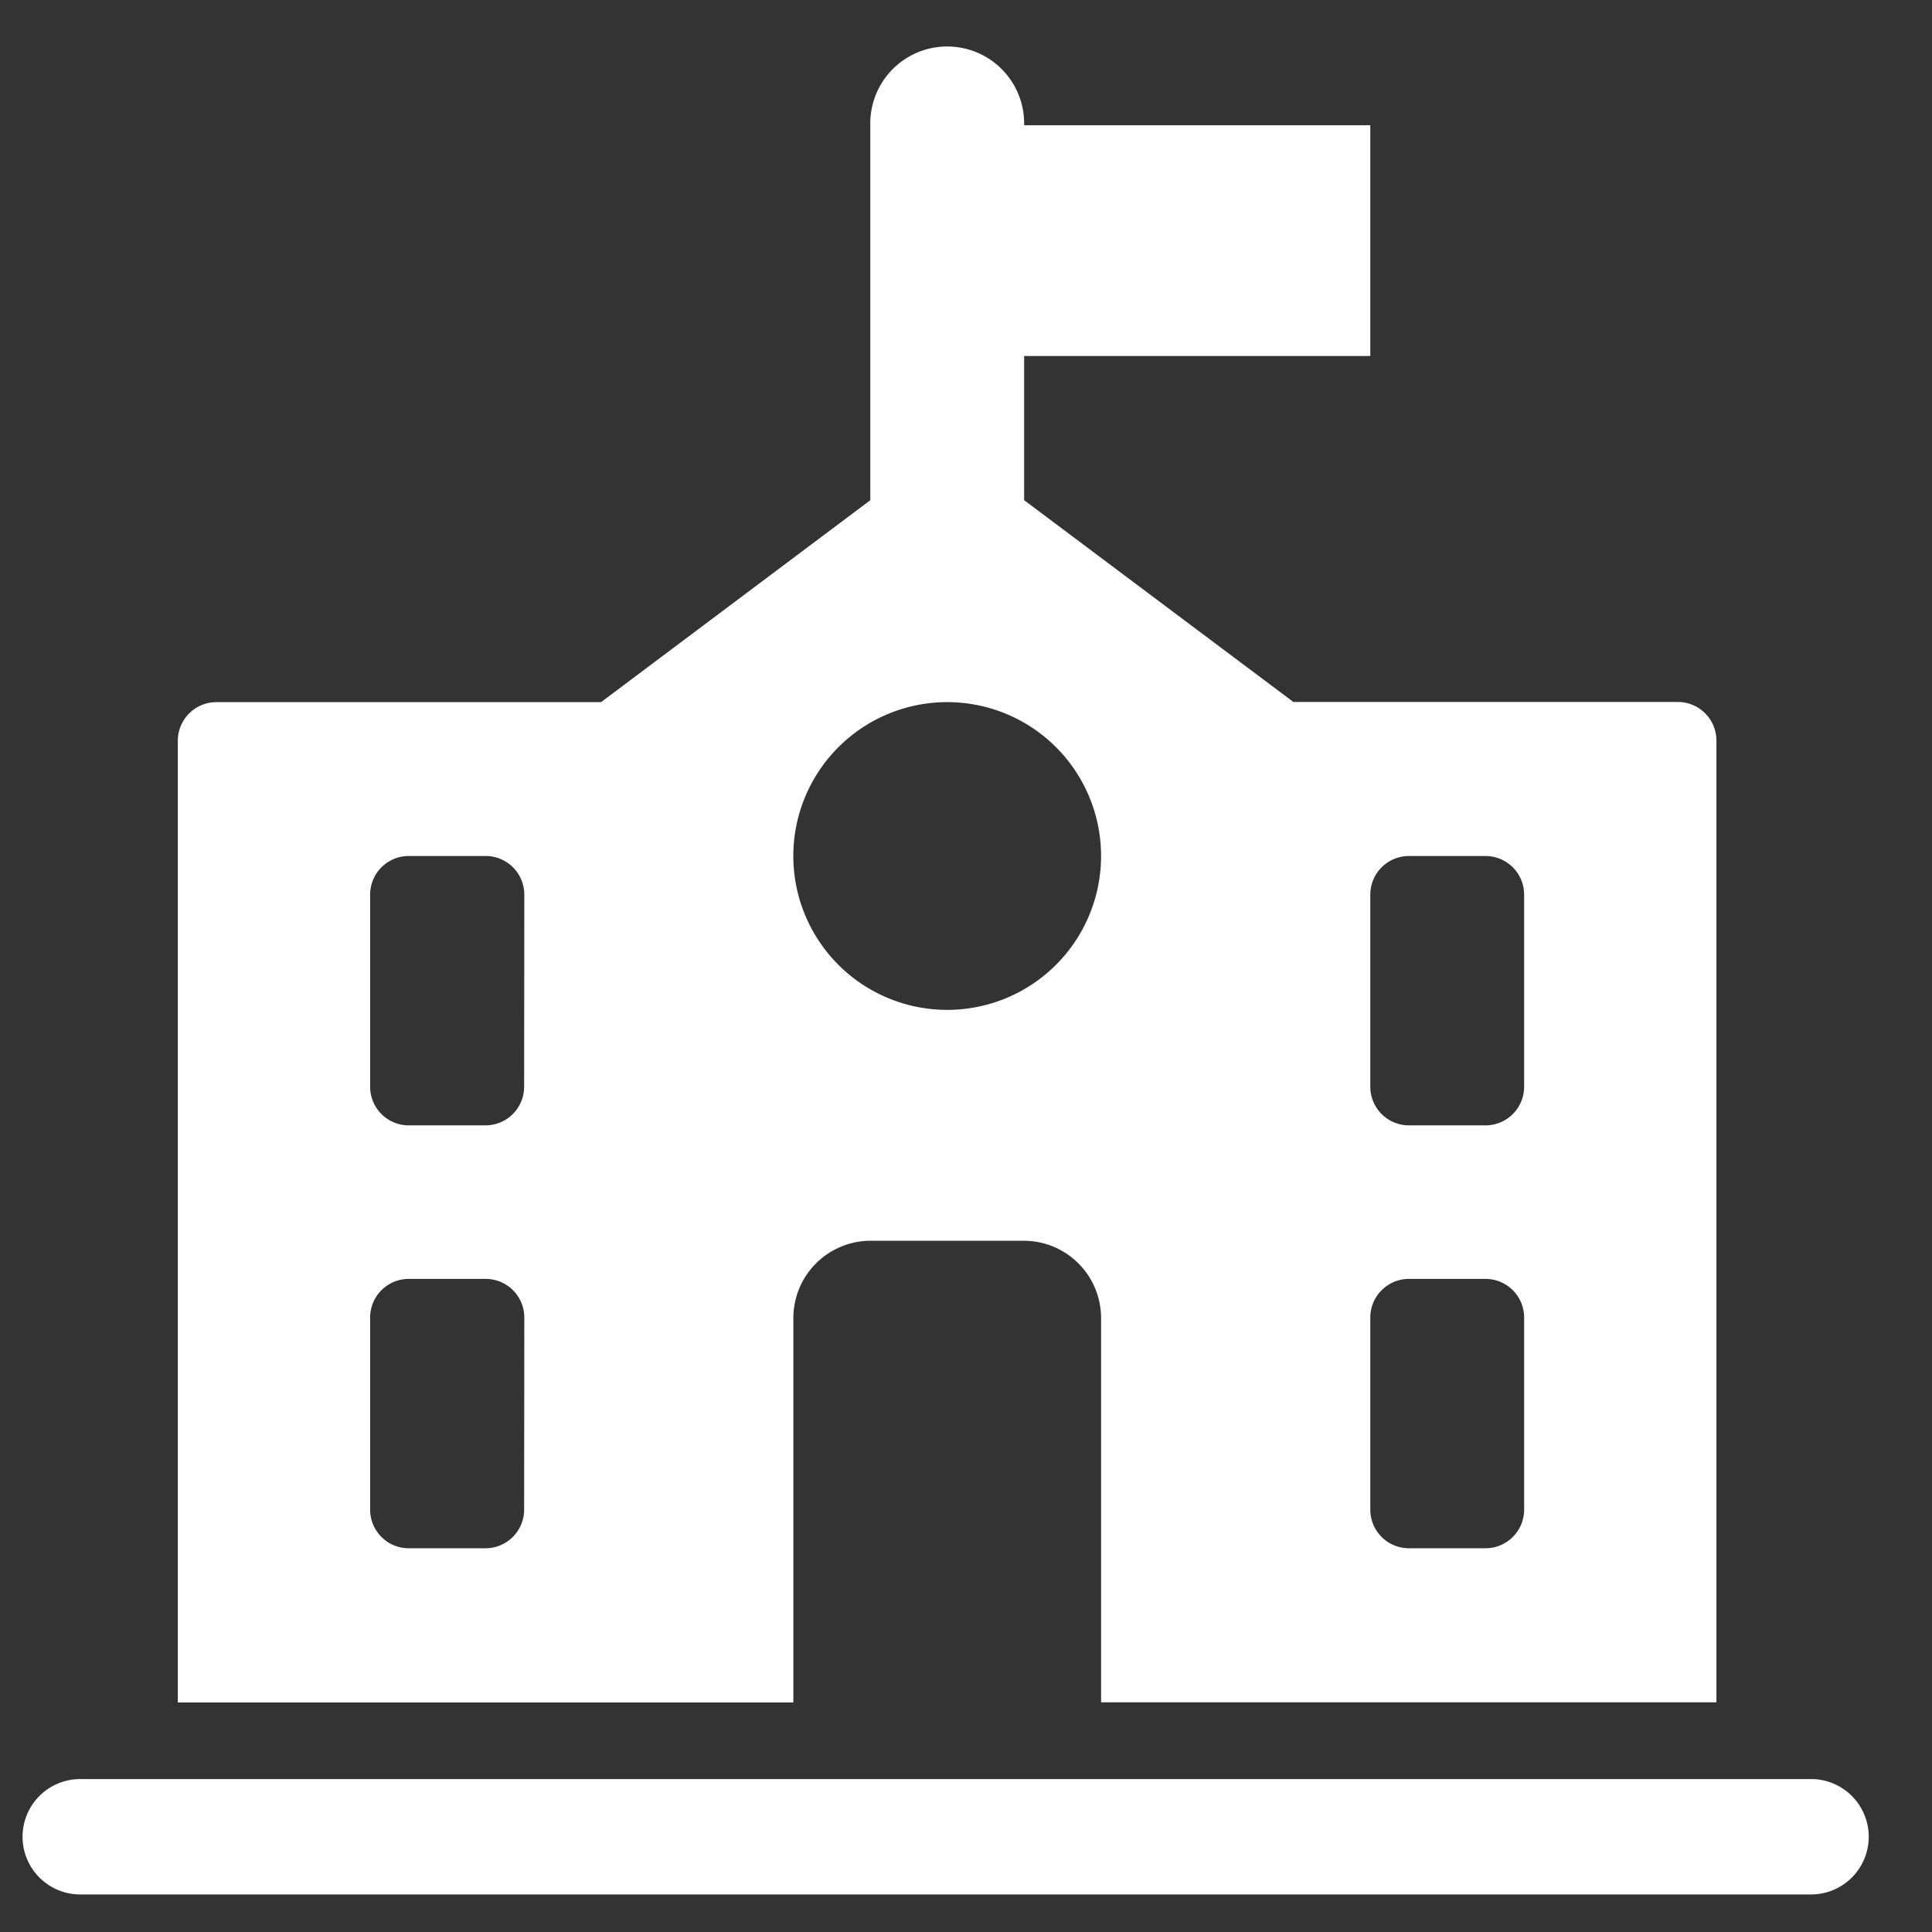
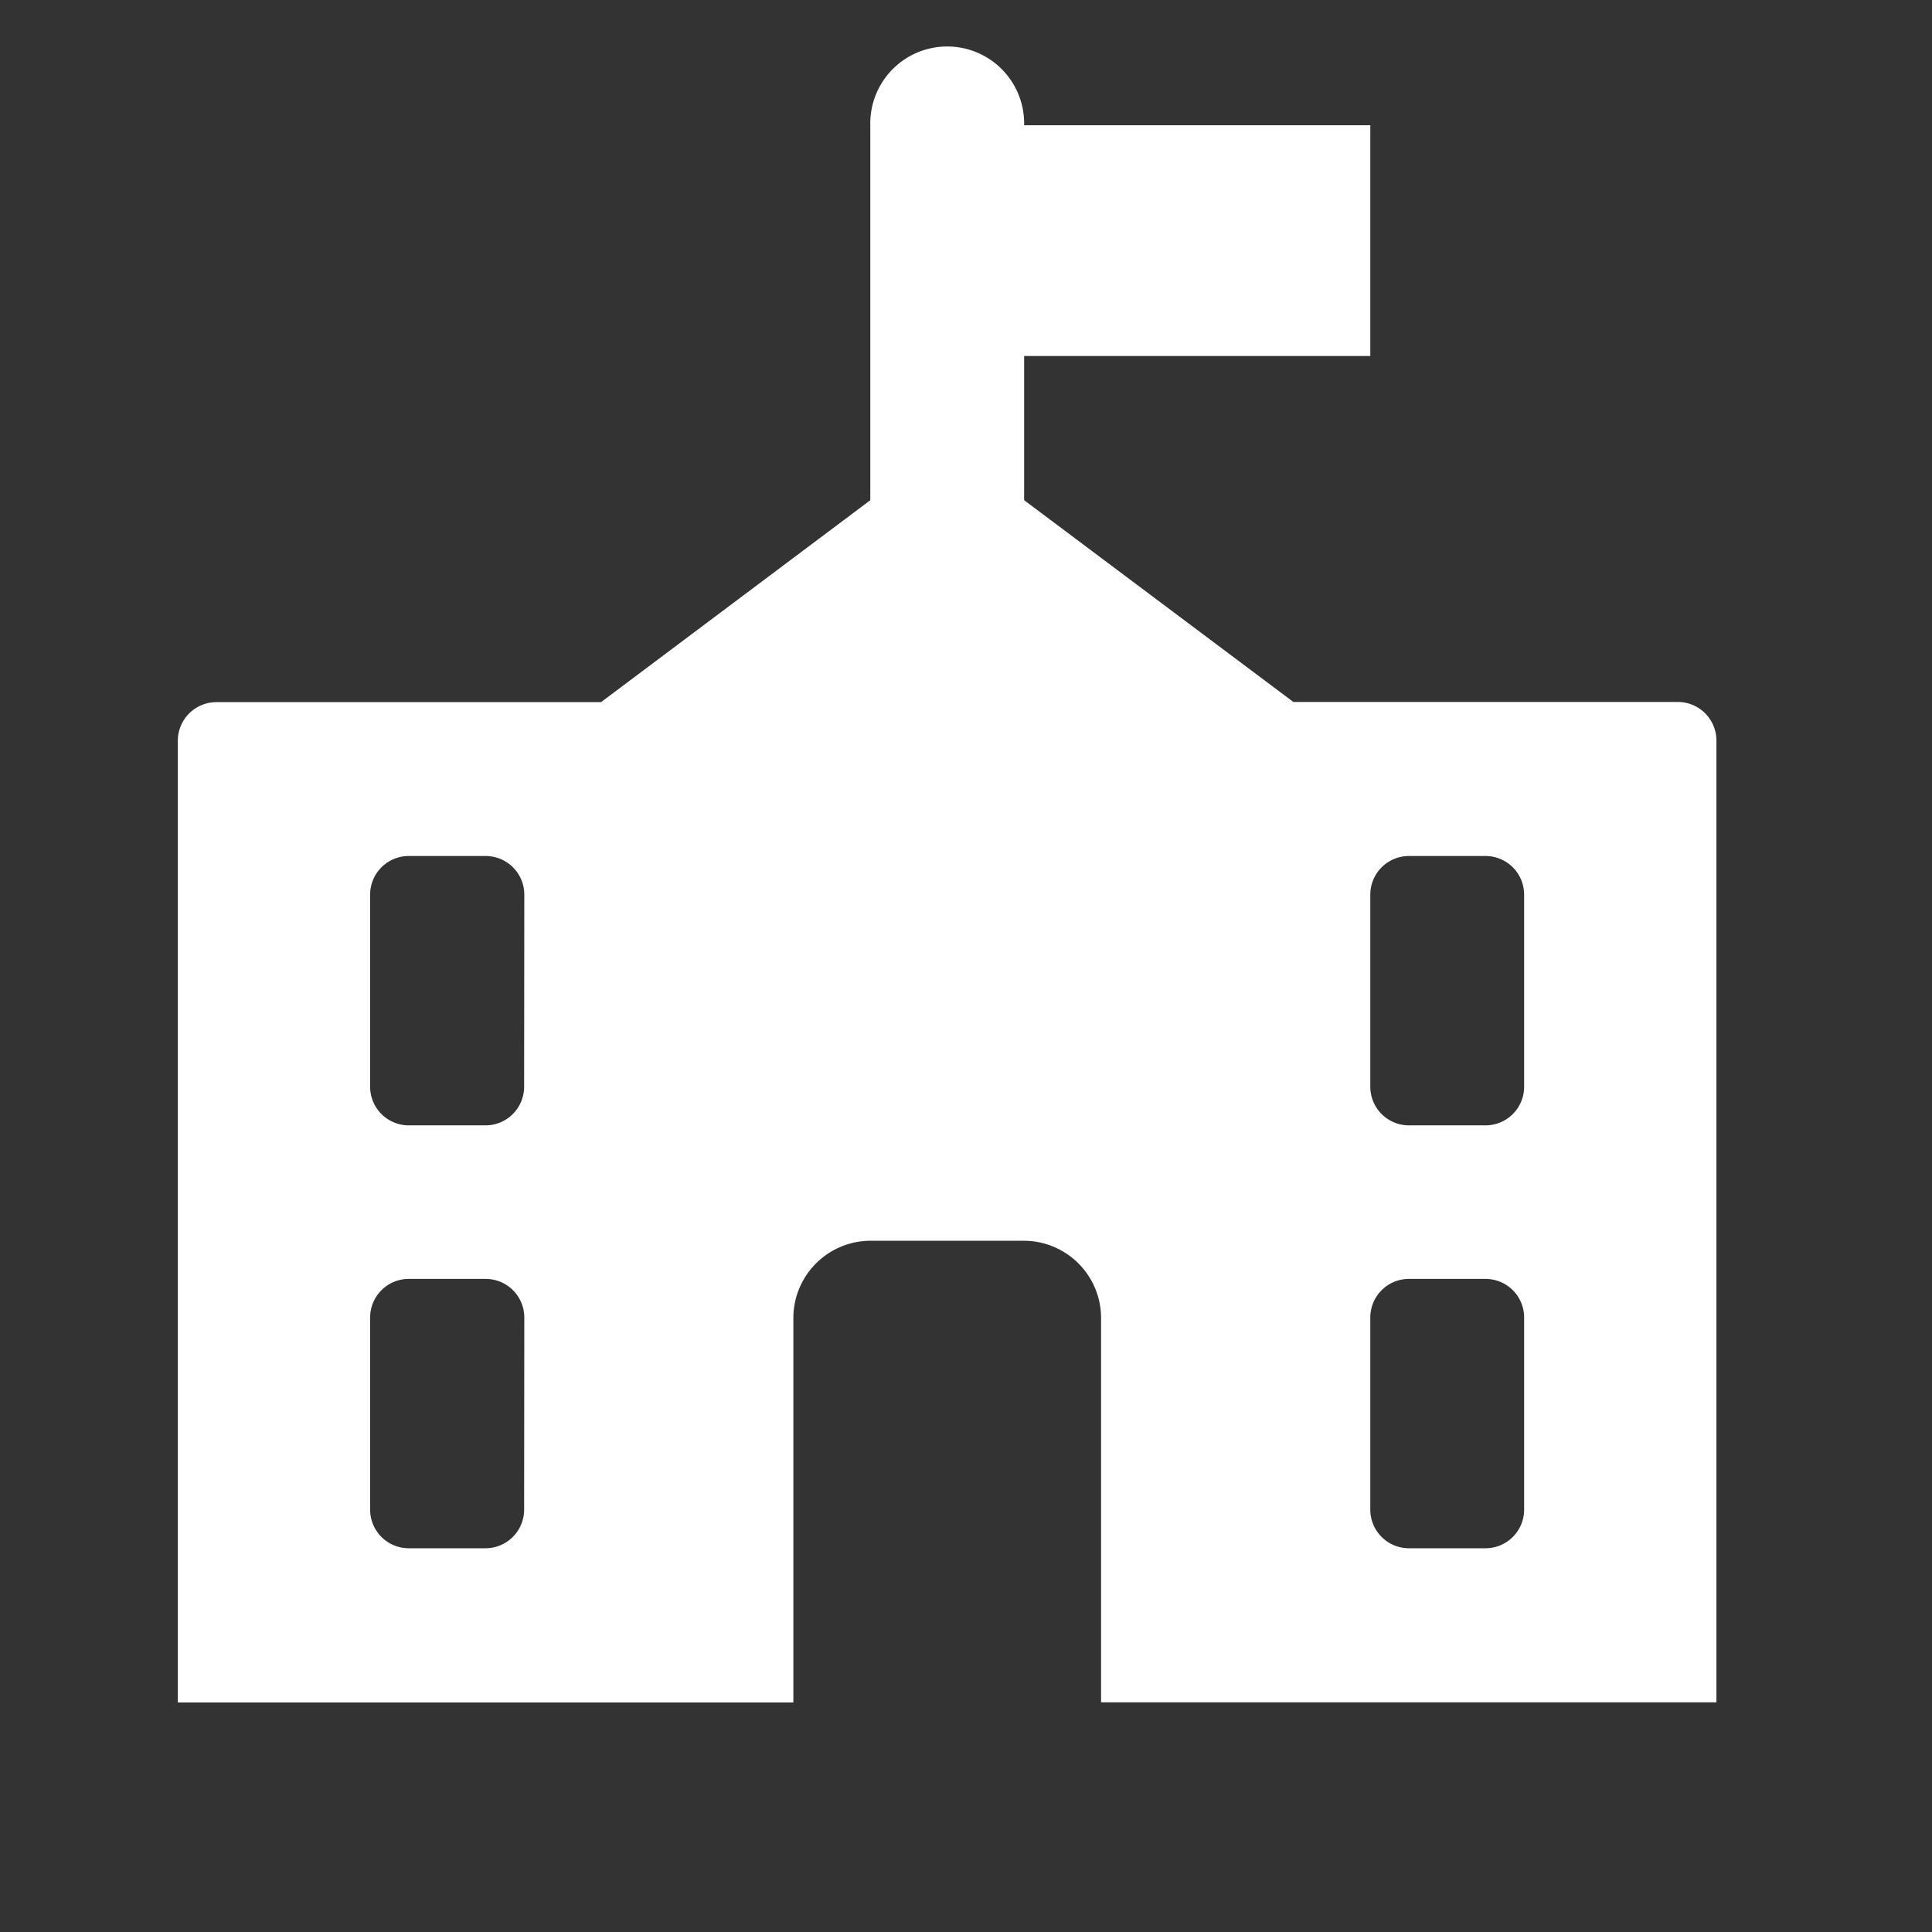
<svg xmlns="http://www.w3.org/2000/svg" width="45" height="45" viewBox="0 0 45 45">
  <rect x="0" y="0" width="45" height="45" fill="#333333" stroke="none" />
  <title>HAD5b</title>
  <g>
-     <path d="M42.219,41.438H1.906a1.344,1.344,0,1,0,0,2.687H42.219a1.344,1.344,0,0,0,0-2.687Z" fill="#fff" />
-     <path d="M18.479,30.688A1.8,1.8,0,0,1,20.271,28.9h3.583a1.8,1.8,0,0,1,1.792,1.792v8.958H39.979V17.25a.9.9,0,0,0-.9-.9H30.125l-6.271-4.7V8.292h8.063V2.917H23.854a1.792,1.792,0,1,0-3.583,0v8.734L14,16.354H5.042a.9.9,0,0,0-.9.9v22.4H18.479Zm13.438-9.855a.9.9,0,0,1,.895-.895H34.6a.9.9,0,0,1,.9.895v4.479a.9.9,0,0,1-.9.9H32.812a.9.9,0,0,1-.895-.9Zm0,9.855a.9.9,0,0,1,.895-.9H34.6a.9.9,0,0,1,.9.9v4.479a.9.9,0,0,1-.9.895H32.812a.9.9,0,0,1-.895-.895ZM12.208,35.167a.9.9,0,0,1-.9.895H9.521a.9.9,0,0,1-.9-.895V30.688a.9.9,0,0,1,.9-.9h1.791a.9.9,0,0,1,.9.9Zm0-9.855a.9.9,0,0,1-.9.9H9.521a.9.9,0,0,1-.9-.9V20.833a.9.9,0,0,1,.9-.895h1.791a.9.9,0,0,1,.9.895Zm13.438-5.374a3.584,3.584,0,1,1-3.584-3.584A3.583,3.583,0,0,1,25.646,19.938Z" fill="#fff" />
+     <path d="M18.479,30.688A1.8,1.8,0,0,1,20.271,28.9h3.583a1.8,1.8,0,0,1,1.792,1.792v8.958H39.979V17.25a.9.9,0,0,0-.9-.9H30.125l-6.271-4.7V8.292h8.063V2.917H23.854a1.792,1.792,0,1,0-3.583,0v8.734L14,16.354H5.042a.9.9,0,0,0-.9.9v22.4H18.479Zm13.438-9.855a.9.9,0,0,1,.895-.895H34.6a.9.9,0,0,1,.9.895v4.479a.9.9,0,0,1-.9.9H32.812a.9.9,0,0,1-.895-.9Zm0,9.855a.9.9,0,0,1,.895-.9H34.6a.9.9,0,0,1,.9.9v4.479a.9.9,0,0,1-.9.895H32.812a.9.9,0,0,1-.895-.895ZM12.208,35.167a.9.9,0,0,1-.9.895H9.521a.9.9,0,0,1-.9-.895V30.688a.9.9,0,0,1,.9-.9h1.791a.9.9,0,0,1,.9.9Zm0-9.855a.9.9,0,0,1-.9.9H9.521a.9.9,0,0,1-.9-.9V20.833a.9.9,0,0,1,.9-.895h1.791a.9.9,0,0,1,.9.895Zm13.438-5.374A3.583,3.583,0,0,1,25.646,19.938Z" fill="#fff" />
  </g>
</svg>